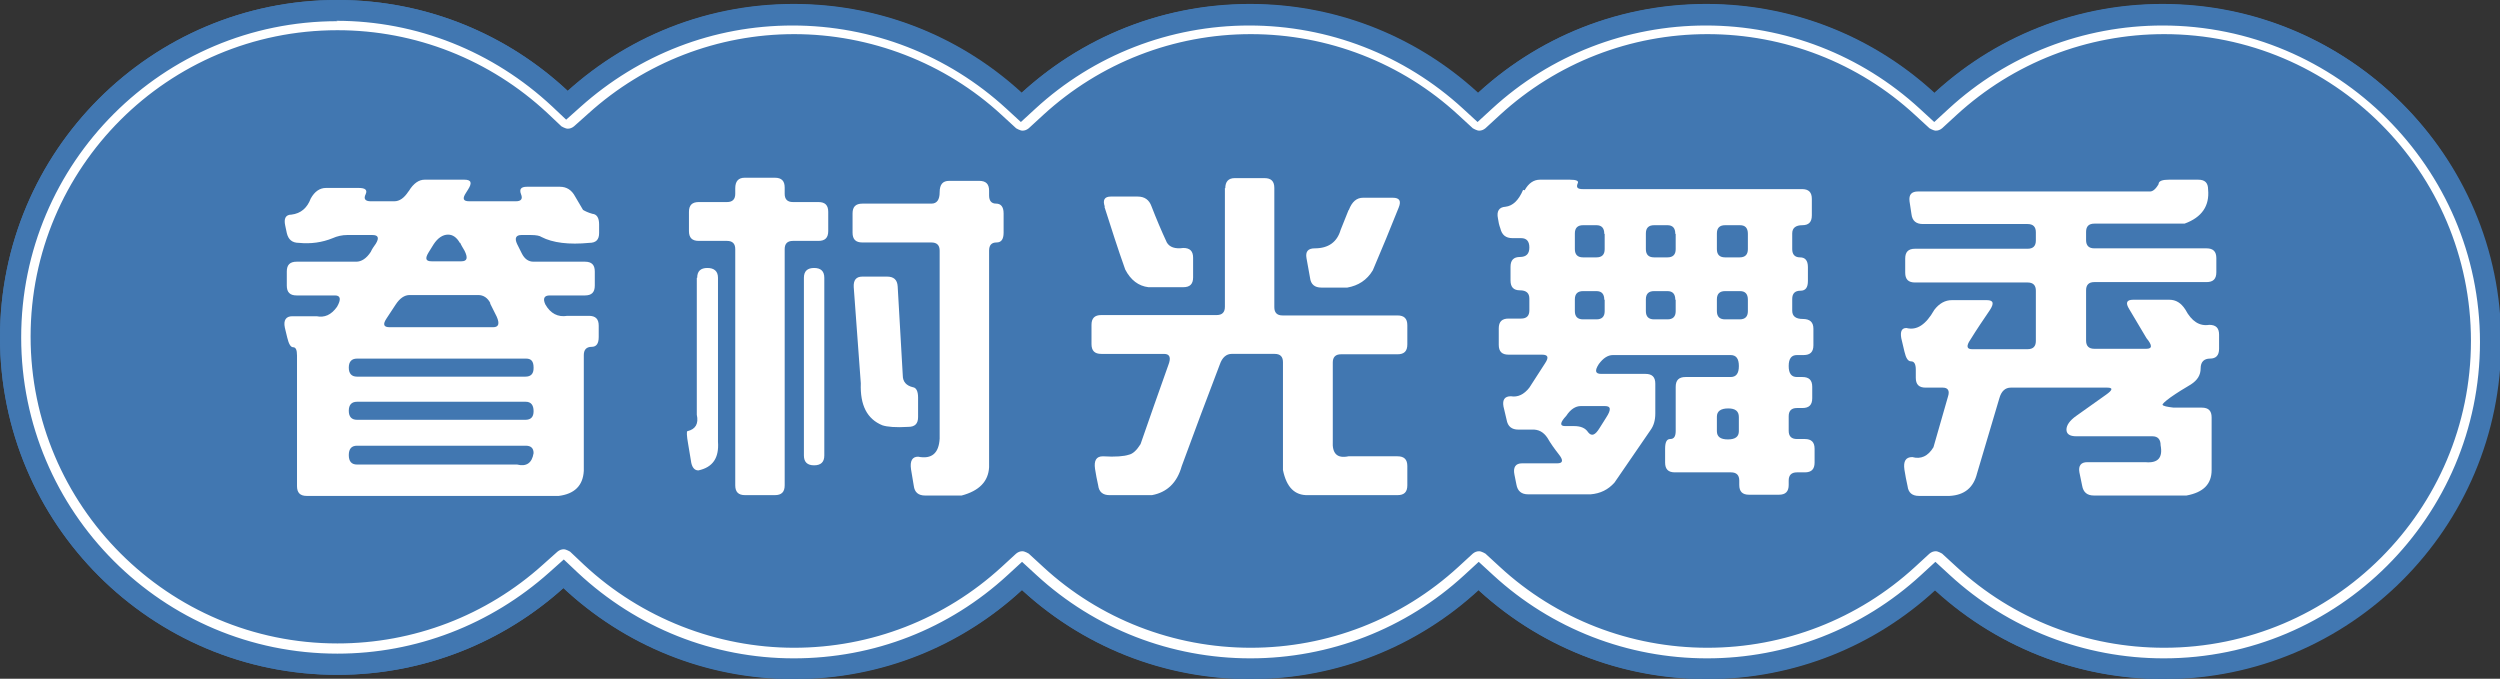
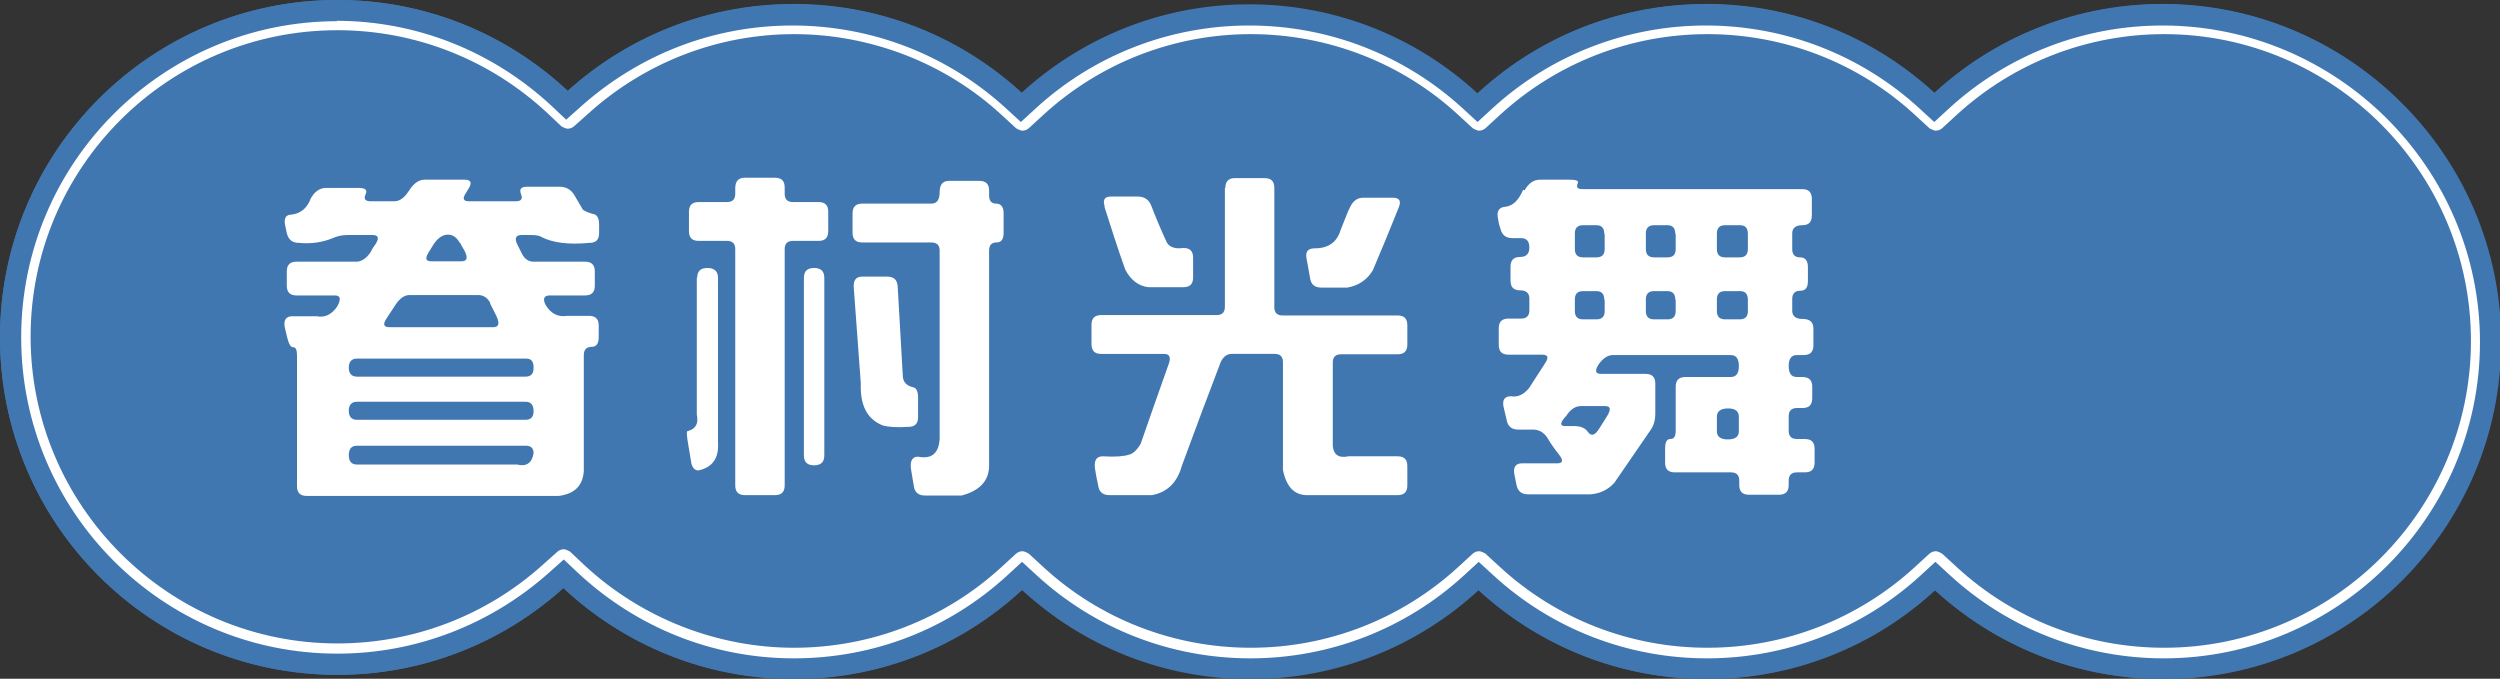
<svg xmlns="http://www.w3.org/2000/svg" id="_文字" viewBox="0 0 63.72 17.3">
  <rect x="0" y="0" width="63.72" height="17.3" fill="#333333" stroke="none" />
  <circle cx="8.6" cy="8.6" r="8.6" fill="#4177b1" />
  <circle cx="20.23" cy="8.7" r="8.6" fill="#4177b1" />
-   <circle cx="31.86" cy="8.7" r="8.6" fill="#4177b1" />
  <circle cx="43.49" cy="8.7" r="8.6" fill="#4177b1" />
  <circle cx="55.12" cy="8.7" r="8.6" fill="#4177b1" />
  <path d="M55.12.11c-2.24,0-4.29.86-5.82,2.27-1.53-1.41-3.57-2.27-5.82-2.27s-4.29.86-5.82,2.27c-1.53-1.41-3.57-2.27-5.82-2.27s-4.28.86-5.82,2.27C24.51.97,22.47.11,20.23.11s-4.23.84-5.76,2.21C12.93.88,10.87,0,8.6,0,3.85,0,0,3.85,0,8.6s3.85,8.6,8.6,8.6c2.21,0,4.23-.84,5.76-2.21,1.54,1.44,3.6,2.32,5.87,2.32s4.29-.86,5.82-2.27c1.53,1.41,3.57,2.27,5.82,2.27s4.29-.86,5.82-2.27c1.53,1.41,3.57,2.27,5.82,2.27s4.29-.86,5.82-2.27c1.53,1.41,3.57,2.27,5.82,2.27,4.75,0,8.6-3.85,8.6-8.6S59.87.11,55.12.11Z" fill="#4177b1" />
  <path d="M8.6.77c1.99,0,3.89.75,5.35,2.11l.36.34s.1.06.16.06.11-.02.16-.06l.37-.33c1.44-1.3,3.3-2.02,5.24-2.02s3.85.73,5.29,2.06l.37.34s.1.06.16.06.11-.02.16-.06l.37-.34c1.45-1.33,3.33-2.06,5.29-2.06s3.85.73,5.29,2.06l.37.34s.1.06.16.06.11-.02.16-.06l.37-.34c1.45-1.33,3.33-2.06,5.29-2.06s3.85.73,5.29,2.06l.37.34s.1.06.16.06.11-.02.16-.06l.37-.34c1.45-1.33,3.33-2.06,5.29-2.06,4.31,0,7.82,3.51,7.82,7.82s-3.51,7.82-7.82,7.82c-1.97,0-3.85-.73-5.29-2.06l-.37-.34s-.1-.06-.16-.06-.11.02-.16.06l-.37.34c-1.45,1.33-3.33,2.06-5.29,2.06s-3.85-.73-5.29-2.06l-.37-.34s-.1-.06-.16-.06-.11.02-.16.06l-.37.34c-1.45,1.33-3.33,2.06-5.29,2.06s-3.85-.73-5.29-2.06l-.37-.34s-.1-.06-.16-.06-.11.02-.16.06l-.37.34c-1.45,1.33-3.33,2.06-5.29,2.06s-3.89-.75-5.35-2.11l-.36-.34s-.1-.06-.16-.06-.11.02-.16.06l-.37.33c-1.44,1.3-3.3,2.01-5.24,2.01-4.31,0-7.82-3.51-7.82-7.82S4.28.77,8.6.77M8.6.54C4.15.54.54,4.15.54,8.6s3.61,8.06,8.06,8.06c2,0,3.91-.74,5.4-2.07l.37-.33.36.34c1.5,1.4,3.45,2.18,5.5,2.18s3.96-.75,5.45-2.12l.37-.34.37.34c1.49,1.37,3.43,2.12,5.45,2.12s3.96-.75,5.45-2.12l.37-.34.37.34c1.49,1.37,3.43,2.12,5.45,2.12s3.96-.75,5.45-2.12l.37-.34.37.34c1.49,1.37,3.43,2.12,5.45,2.12,4.44,0,8.06-3.61,8.06-8.06S59.56.65,55.12.65c-2.02,0-3.96.75-5.45,2.12l-.37.34-.37-.34c-1.49-1.37-3.43-2.12-5.45-2.12s-3.96.75-5.45,2.12l-.37.34-.37-.34c-1.49-1.37-3.43-2.12-5.45-2.12s-3.96.75-5.45,2.12l-.37.34-.37-.34c-1.49-1.37-3.43-2.12-5.45-2.12s-3.91.74-5.4,2.07l-.37.33-.36-.34c-1.5-1.4-3.45-2.18-5.5-2.18h0Z" fill="#fff" />
  <path d="M10.42,4.87c.12-.2.26-.29.4-.29h1.02c.17,0,.2.08.09.25l-.05.08c-.1.15-.08.22.08.22h1.19c.13,0,.18-.06.13-.18-.05-.13,0-.19.15-.19h.84c.17,0,.3.08.39.25l.2.34c.05.03.13.07.24.1.11.01.17.1.17.27v.22c0,.17-.08.25-.25.25-.52.05-.93,0-1.22-.15-.04-.03-.13-.05-.27-.05h-.24c-.14,0-.18.08-.11.23l.12.24c.07.14.17.21.3.21h1.31c.17,0,.25.08.25.25v.36c0,.17-.08.25-.25.25h-.9c-.14,0-.18.08-.11.23.13.23.32.33.56.29h.55c.17,0,.25.08.25.25v.29c0,.17-.06.25-.18.25-.13,0-.2.07-.2.21v2.95c-.02.38-.24.59-.64.64h-6.42c-.17,0-.25-.08-.25-.25v-3.33c0-.14-.03-.21-.1-.21-.06,0-.11-.08-.15-.25l-.06-.25c-.04-.19.03-.29.19-.29h.62c.2.04.37-.03.52-.24.11-.19.09-.29-.05-.29h-.98c-.17,0-.25-.08-.25-.25v-.36c0-.17.08-.25.25-.25h1.52c.13,0,.26-.08.37-.25.03-.07.08-.14.13-.21.09-.15.06-.22-.09-.22h-.64c-.13,0-.26.03-.37.08-.27.11-.56.15-.86.12-.17,0-.27-.08-.31-.25l-.04-.19c-.04-.18.01-.28.16-.28.24-.03.4-.17.49-.41.1-.18.23-.27.39-.27h.83c.17,0,.23.05.18.16-.06.12-.01.18.13.18h.6c.13,0,.25-.08.36-.25ZM13.6,9.37c0-.16-.06-.23-.19-.23h-4.31c-.14,0-.21.08-.21.23s.07.23.21.23h4.29c.14,0,.21-.07.21-.22ZM13.6,10.48c0-.16-.07-.24-.2-.24h-4.3c-.14,0-.21.08-.21.23s.07.23.21.23h4.29c.14,0,.21-.07.21-.22ZM13.6,11.55c0-.13-.07-.19-.2-.19h-4.3c-.14,0-.21.08-.21.24s.07.24.21.24h4.08c.24.06.38-.04.42-.29ZM12.5,7.73c-.07-.14-.18-.21-.31-.21h-1.75c-.13,0-.25.08-.36.25-.08.12-.16.24-.23.35-.1.15-.07.22.08.22h2.64c.14,0,.17-.09.09-.27l-.17-.34ZM11.72,6.19c-.08-.14-.18-.21-.3-.21-.13,0-.26.08-.37.25l-.13.21c-.09.15-.07.22.08.22h.76c.15,0,.17-.09.08-.27-.04-.07-.08-.13-.11-.2Z" fill="#fff" />
  <path d="M17.77,7.08c0-.17.09-.25.26-.25s.27.08.27.25v4.18c.03.41-.13.65-.5.73-.1,0-.17-.08-.19-.25l-.07-.42c-.04-.22-.04-.33-.02-.33.21-.05.29-.19.24-.42v-3.49ZM18.74,4.8c0-.18.08-.27.24-.27h.77c.17,0,.25.08.25.25v.16c0,.14.07.21.21.21h.65c.17,0,.25.08.25.25v.49c0,.17-.08.25-.25.25h-.65c-.14,0-.21.07-.21.21v6.02c0,.17-.08.25-.25.25h-.76c-.17,0-.25-.08-.25-.25v-6.02c0-.14-.07-.21-.21-.21h-.72c-.17,0-.25-.08-.25-.25v-.49c0-.17.08-.25.25-.25h.72c.14,0,.21-.07.21-.21v-.14ZM20.49,7.08c0-.17.09-.25.26-.25s.26.08.26.25v4.53c0,.17-.09.25-.26.25s-.26-.08-.26-.25v-4.53ZM23.95,4.9c0-.2.08-.29.24-.29h.77c.17,0,.25.08.25.25v.12c0,.14.06.21.18.21s.19.08.19.25v.49c0,.17-.06.25-.18.25-.13,0-.19.07-.19.21v5.52c-.02.36-.25.6-.7.72h-.93c-.17,0-.27-.08-.29-.25l-.07-.42c-.03-.21.03-.32.18-.32.35.07.53-.09.55-.46v-4.79c0-.14-.07-.21-.21-.21h-1.76c-.17,0-.25-.08-.25-.25v-.49c0-.17.08-.25.25-.25h1.76c.14,0,.21-.1.21-.29ZM21.76,7.32c-.01-.18.06-.27.22-.27h.63c.17,0,.26.08.27.25l.13,2.27c0,.16.09.26.26.3.08.01.13.1.13.26v.5c0,.17-.08.25-.25.25-.32.02-.54,0-.66-.04-.39-.16-.57-.51-.55-1.07l-.18-2.45Z" fill="#fff" />
  <path d="M31.23,4.8c0-.17.08-.26.24-.26h.76c.17,0,.25.08.25.25v3.04c0,.14.07.21.21.21h2.93c.17,0,.25.08.25.25v.49c0,.17-.08.25-.25.25h-1.44c-.14,0-.21.07-.21.21v2c-.02.32.11.45.4.39h1.25c.17,0,.25.08.25.25v.49c0,.17-.08.25-.25.25h-2.28c-.34.01-.55-.2-.64-.64v-2.75c0-.14-.07-.21-.21-.21h-1.1c-.13,0-.24.09-.3.27-.33.86-.65,1.72-.97,2.59-.12.43-.38.67-.76.74h-1.08c-.17,0-.27-.08-.29-.25-.03-.14-.06-.28-.08-.42-.03-.21.03-.32.2-.32.32.02.54,0,.66-.04.1-.02.2-.11.3-.27.23-.67.47-1.34.71-2.02.07-.18.04-.28-.11-.28h-1.6c-.17,0-.25-.08-.25-.25v-.49c0-.17.08-.25.25-.25h2.94c.14,0,.21-.07.21-.21v-3.03ZM28.16,5.27c-.06-.17-.01-.26.15-.26h.69c.17,0,.29.08.35.25.12.31.25.62.39.92.07.12.21.17.42.14.17,0,.25.08.25.25v.5c0,.17-.08.25-.25.25h-.89c-.25-.03-.45-.18-.59-.45-.19-.53-.36-1.07-.53-1.6ZM34.38,5.35c.08-.21.2-.31.36-.31h.76c.17,0,.22.08.15.25-.21.53-.43,1.06-.66,1.6-.15.25-.37.39-.65.44h-.66c-.17,0-.27-.08-.29-.25l-.09-.5c-.03-.17.04-.25.21-.25.35,0,.57-.16.66-.47l.2-.5Z" fill="#fff" />
  <path d="M38.86,4.85c.1-.18.23-.27.39-.27h.76c.17,0,.24.03.2.1-.04.1,0,.14.13.14h5.59c.17,0,.25.08.25.25v.42c0,.17-.08.25-.24.25-.17,0-.26.07-.26.21v.4c0,.14.07.21.2.21s.2.08.2.25v.35c0,.17-.06.25-.19.25-.14,0-.21.07-.21.21v.3c0,.14.09.21.27.21s.27.08.27.25v.42c0,.17-.08.25-.25.25h-.17c-.14,0-.21.09-.21.28s.07.28.21.28h.14c.17,0,.25.08.25.25v.29c0,.17-.08.25-.25.25h-.14c-.14,0-.21.07-.21.21v.37c0,.14.07.21.21.21h.2c.17,0,.25.08.25.25v.35c0,.17-.08.25-.25.25h-.2c-.14,0-.21.07-.21.21v.11c0,.17-.08.25-.25.25h-.76c-.17,0-.25-.08-.25-.25v-.11c0-.14-.07-.21-.21-.21h-1.43c-.17,0-.25-.08-.25-.25v-.35c0-.17.04-.25.13-.25.1,0,.14-.07.14-.21v-1.12c0-.17.08-.25.25-.25h1.15c.14,0,.21-.09.21-.28s-.07-.28-.21-.28h-3c-.13,0-.25.08-.36.23-.11.17-.09.25.06.25h1.13c.17,0,.25.08.25.25v.76c0,.17-.04.31-.12.42l-.92,1.34c-.16.18-.36.28-.61.3h-1.59c-.17,0-.27-.08-.3-.25l-.05-.25c-.04-.19.03-.29.19-.29h.9c.15,0,.16-.08.04-.23-.11-.14-.21-.28-.29-.42-.1-.15-.23-.22-.4-.21h-.34c-.17,0-.27-.08-.3-.25l-.08-.34c-.03-.17.03-.26.19-.26.17.03.33-.04.47-.22l.4-.62c.1-.15.08-.22-.08-.22h-.85c-.17,0-.25-.08-.25-.25v-.42c0-.17.08-.25.25-.25h.32c.14,0,.21-.07.21-.21v-.3c0-.14-.08-.21-.24-.21s-.24-.08-.24-.25v-.35c0-.17.08-.25.24-.25s.24-.08.24-.24-.07-.24-.21-.24h-.22c-.17,0-.27-.08-.31-.25-.03-.08-.05-.17-.06-.25-.04-.19.03-.29.19-.3.19-.02.34-.17.45-.43ZM40.94,10.64c.13-.2.12-.29-.03-.29h-.62c-.13,0-.26.08-.37.25-.16.17-.17.26-.03.26h.23c.17,0,.29.05.36.16.09.11.18.07.29-.11l.17-.27ZM40.89,5.96c0-.15-.07-.22-.2-.22h-.34c-.14,0-.21.07-.21.21v.4c0,.14.07.21.21.21h.34c.14,0,.21-.07.21-.21v-.39ZM40.89,7.64c0-.15-.07-.22-.2-.22h-.34c-.14,0-.21.07-.21.21v.3c0,.14.07.21.21.21h.34c.14,0,.21-.07.21-.21v-.29ZM42.7,5.96c0-.15-.07-.22-.2-.22h-.34c-.14,0-.21.07-.21.21v.4c0,.14.07.21.21.21h.34c.14,0,.21-.07.21-.21v-.39ZM42.7,7.64c0-.15-.07-.22-.2-.22h-.34c-.14,0-.21.07-.21.21v.3c0,.14.07.21.21.21h.34c.14,0,.21-.07.21-.21v-.29ZM44.55,5.96c0-.15-.07-.22-.2-.22h-.38c-.14,0-.21.07-.21.21v.4c0,.14.07.21.21.21h.37c.14,0,.21-.07.21-.21v-.39ZM44.55,7.64c0-.15-.07-.22-.2-.22h-.38c-.14,0-.21.07-.21.21v.3c0,.14.07.21.21.21h.37c.14,0,.21-.07.21-.21v-.29ZM44.32,10.63c0-.15-.09-.22-.27-.22-.19,0-.29.07-.29.21v.37c0,.14.09.21.28.21s.28-.07.28-.21v-.36Z" fill="#fff" />
-   <path d="M55.02,4.67c.02-.06.1-.09.26-.09h.75c.17,0,.25.08.25.25.04.42-.16.71-.6.87h-2.3c-.14,0-.21.07-.21.21v.21c0,.14.07.21.21.21h2.86c.17,0,.25.08.25.25v.36c0,.17-.08.25-.25.25h-2.86c-.14,0-.21.07-.21.21v1.28c0,.14.07.21.21.21h1.33c.15,0,.15-.09,0-.27l-.44-.74c-.1-.16-.07-.24.1-.24h.92c.17,0,.3.08.41.25.16.3.36.43.61.39.17,0,.25.08.25.25v.36c0,.17-.08.25-.23.25s-.24.08-.24.25-.08.3-.25.41c-.17.1-.35.21-.52.33-.15.11-.21.17-.2.19.02.03.11.05.28.07h.72c.17,0,.25.08.25.25v1.34c0,.36-.21.57-.64.65h-2.36c-.17,0-.27-.08-.3-.25l-.07-.34c-.03-.17.04-.26.2-.26h1.48c.32.03.45-.11.39-.43,0-.15-.07-.23-.21-.23h-1.94c-.17,0-.25-.06-.25-.17s.08-.23.25-.35l.76-.54c.17-.12.18-.18.03-.18h-2.46c-.14,0-.24.09-.29.27l-.57,1.92c-.09.36-.32.55-.7.57h-.78c-.17,0-.27-.08-.29-.25-.03-.14-.06-.28-.08-.42-.03-.21.03-.32.2-.32.22.06.4-.02.54-.25l.37-1.29c.05-.15,0-.23-.13-.23h-.44c-.17,0-.25-.08-.25-.25v-.21c0-.14-.04-.21-.12-.21s-.13-.08-.17-.25l-.08-.34c-.03-.17.01-.26.13-.26.27.07.5-.09.71-.46.13-.17.28-.25.45-.25h.89c.17,0,.19.08.08.25-.17.25-.34.5-.5.76-.11.16-.09.24.04.24h1.42c.14,0,.21-.07.21-.21v-1.28c0-.14-.07-.21-.21-.21h-2.87c-.17,0-.25-.08-.25-.25v-.36c0-.17.08-.25.25-.25h2.87c.14,0,.21-.07.21-.21v-.21c0-.14-.07-.21-.21-.21h-2.67c-.17,0-.27-.08-.29-.25l-.05-.33c-.02-.17.05-.25.22-.25h5.89c.08.01.16-.05.24-.19Z" fill="#fff" />
</svg>